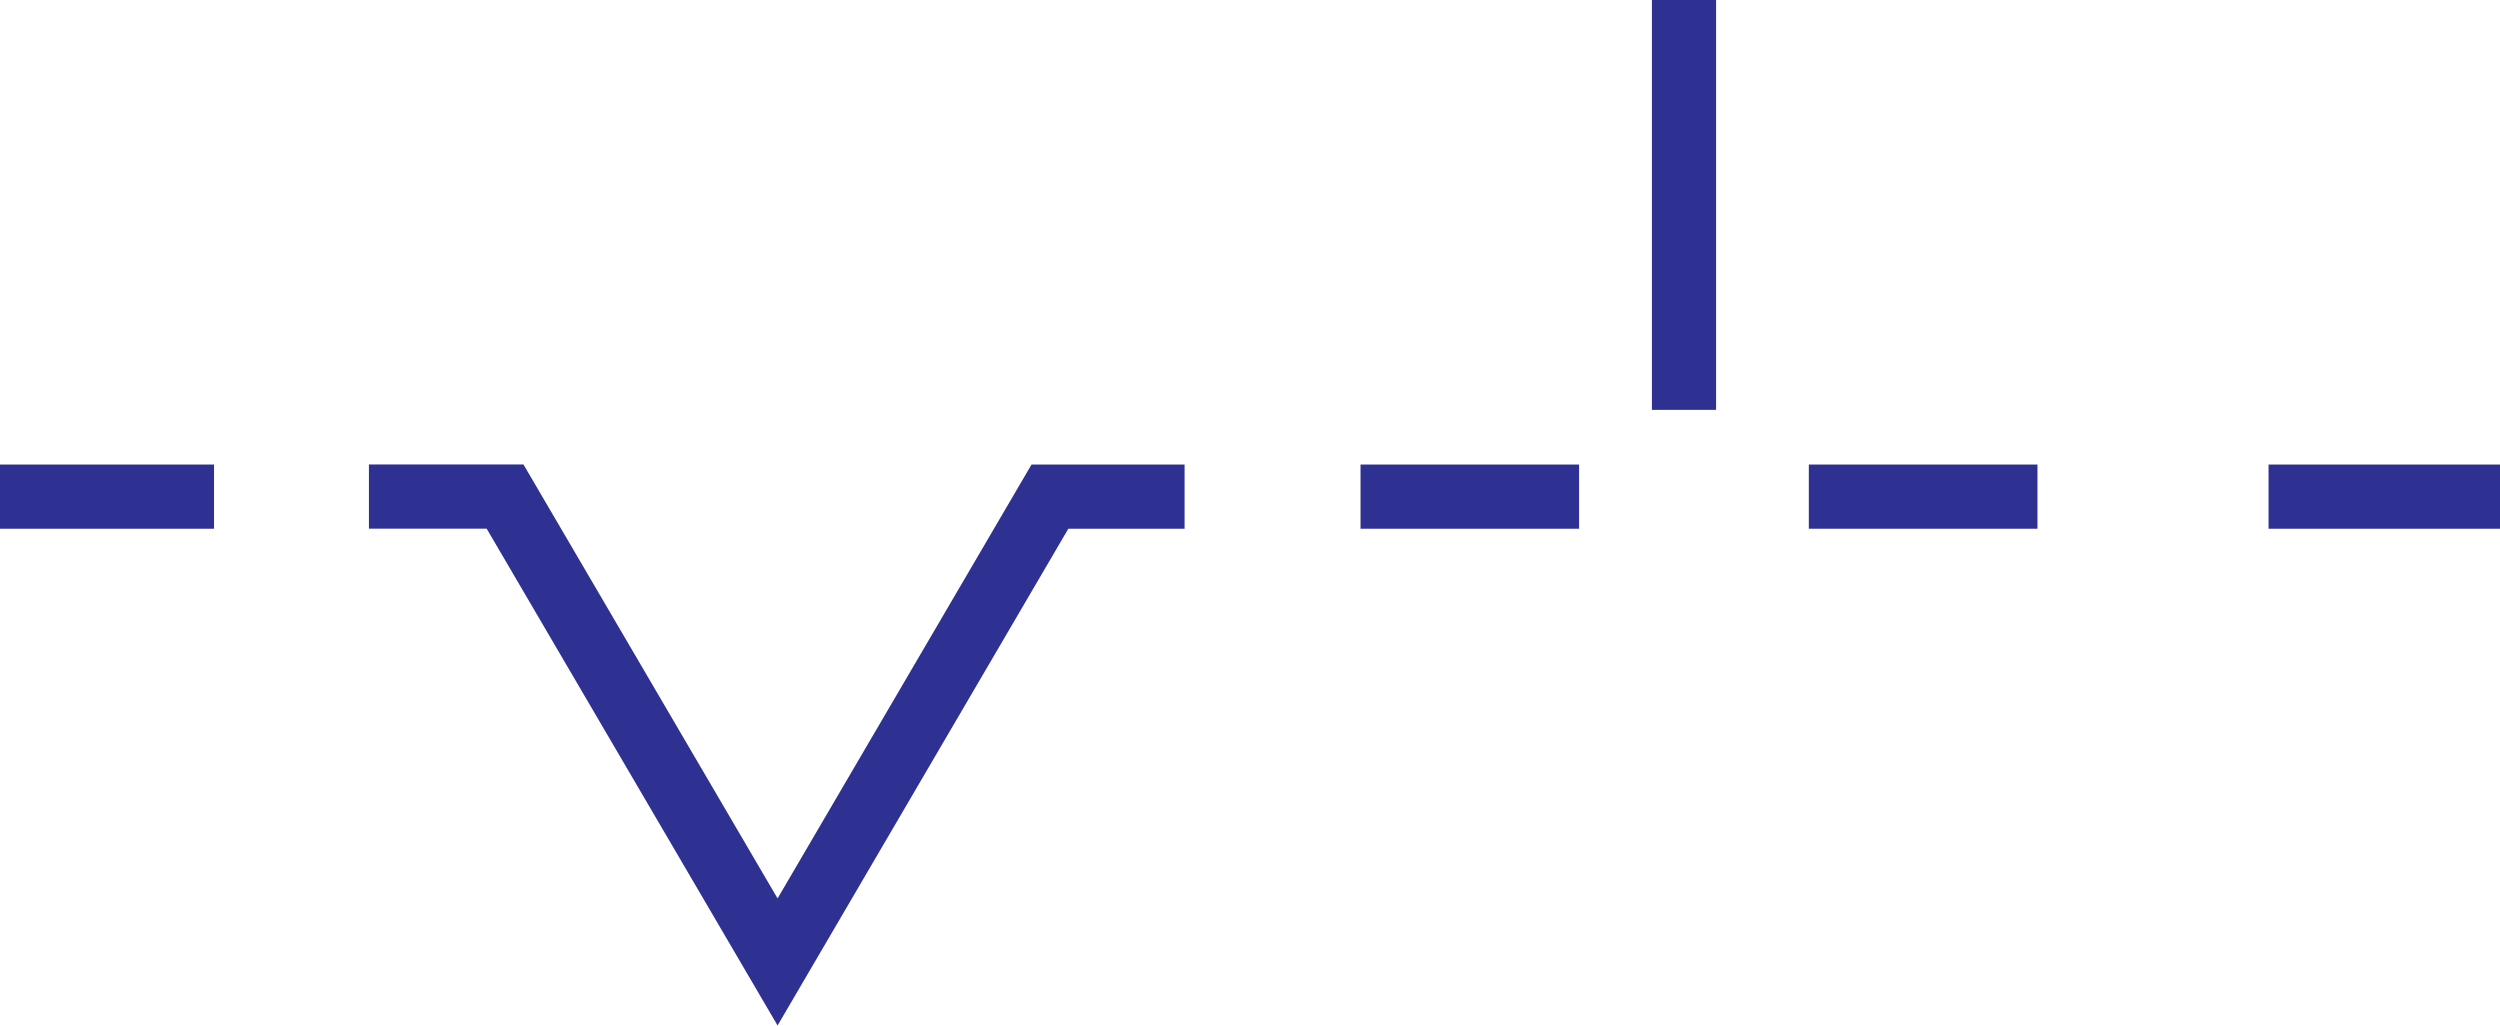
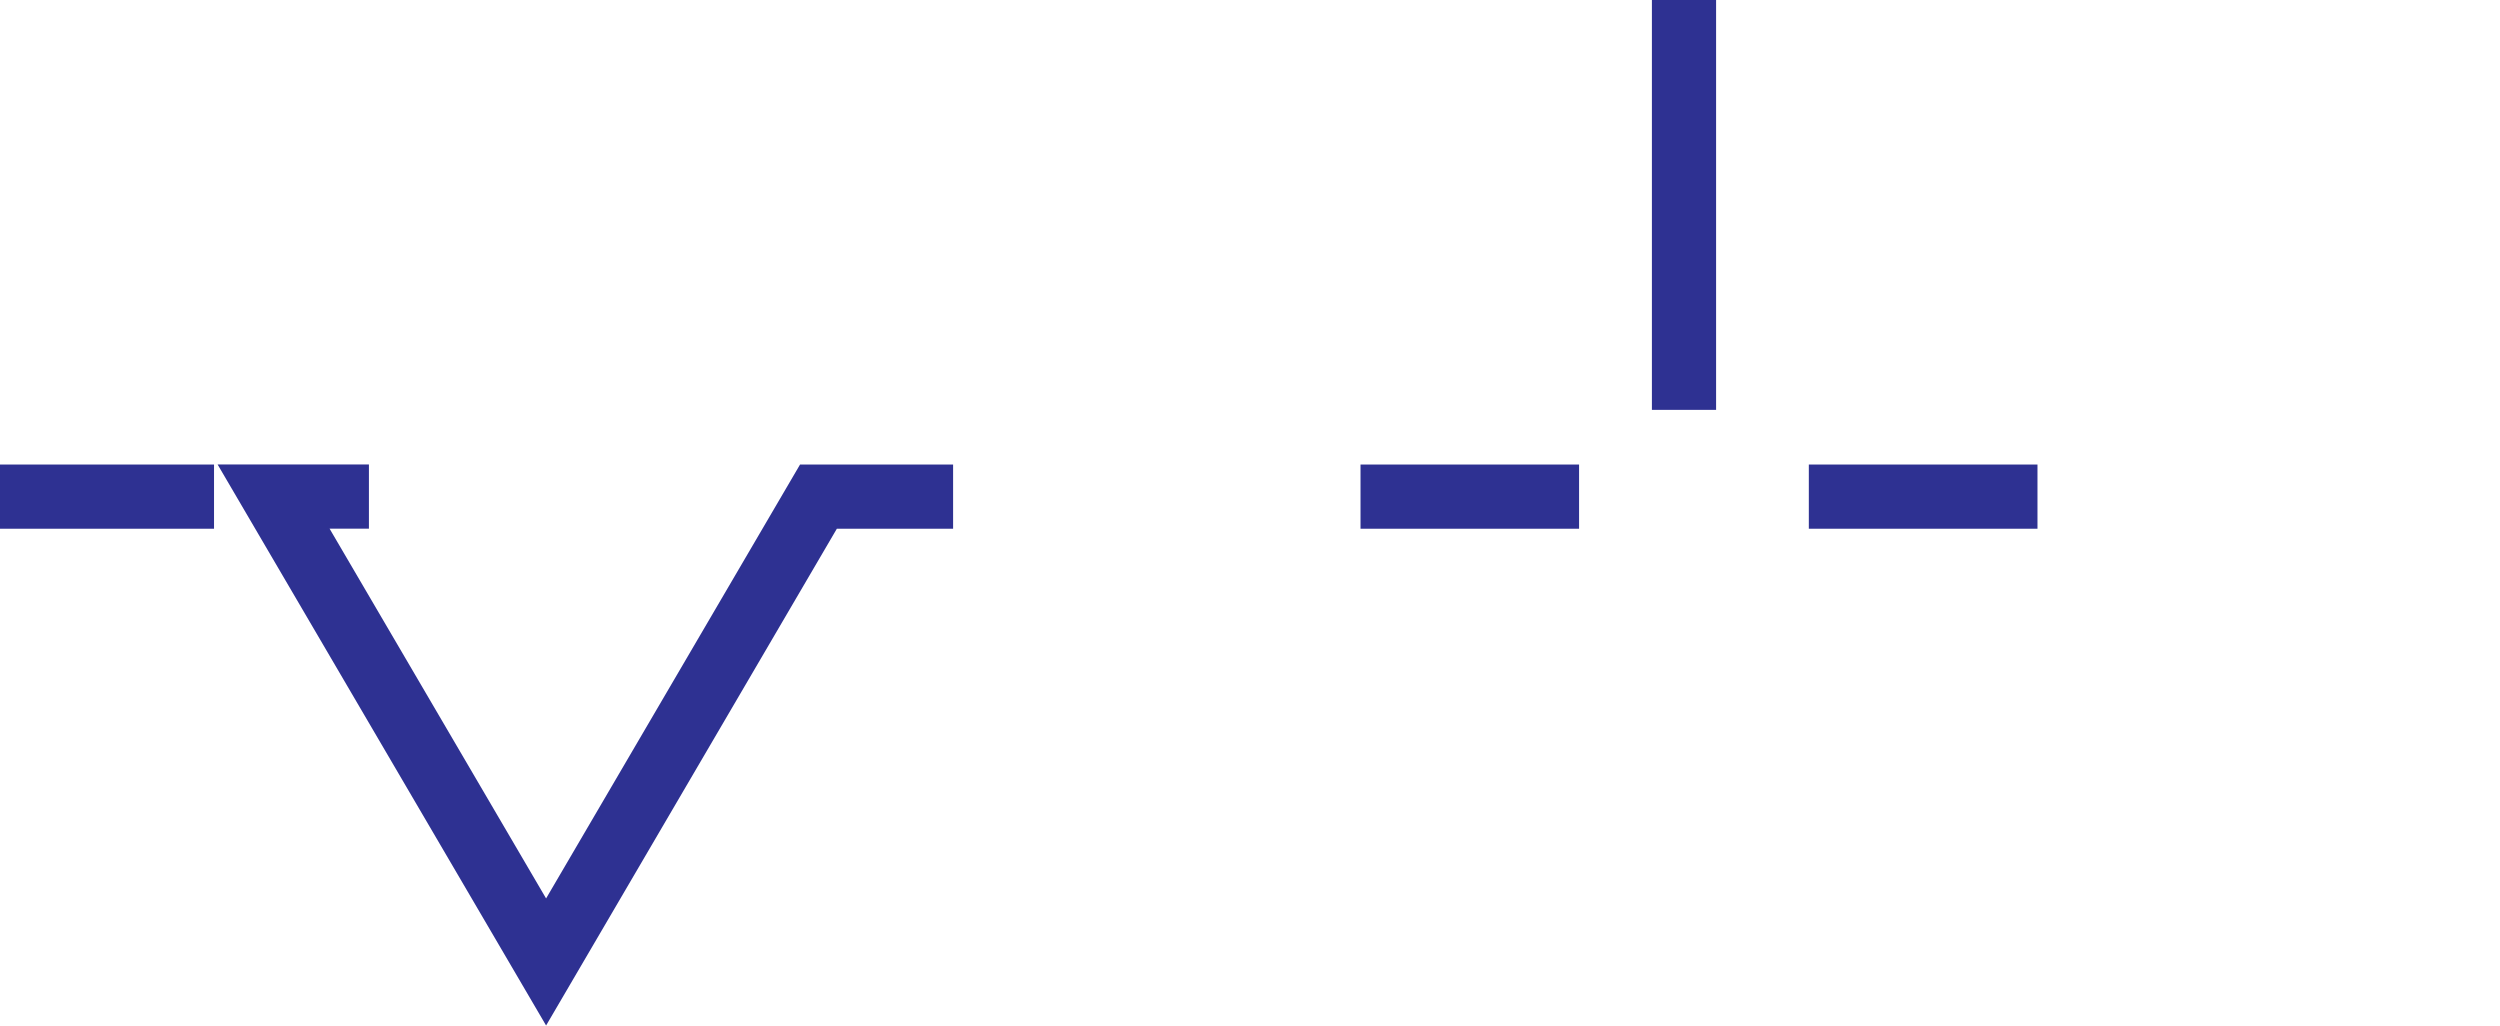
<svg xmlns="http://www.w3.org/2000/svg" width="79.488" height="32.606">
-   <path fill="none" stroke="#2e3192" stroke-width="2.041" d="M0 15.79h6.805m36.453 0h6.949m7.305 0h7.27m7.347 0h7.36m-41.825 0h-4.281l-8.66 14.796-8.664-14.797H11.73m41.813-2.758V0" />
+   <path fill="none" stroke="#2e3192" stroke-width="2.041" d="M0 15.79h6.805m36.453 0h6.949m7.305 0h7.27m7.347 0m-41.825 0h-4.281l-8.66 14.796-8.664-14.797H11.73m41.813-2.758V0" />
</svg>